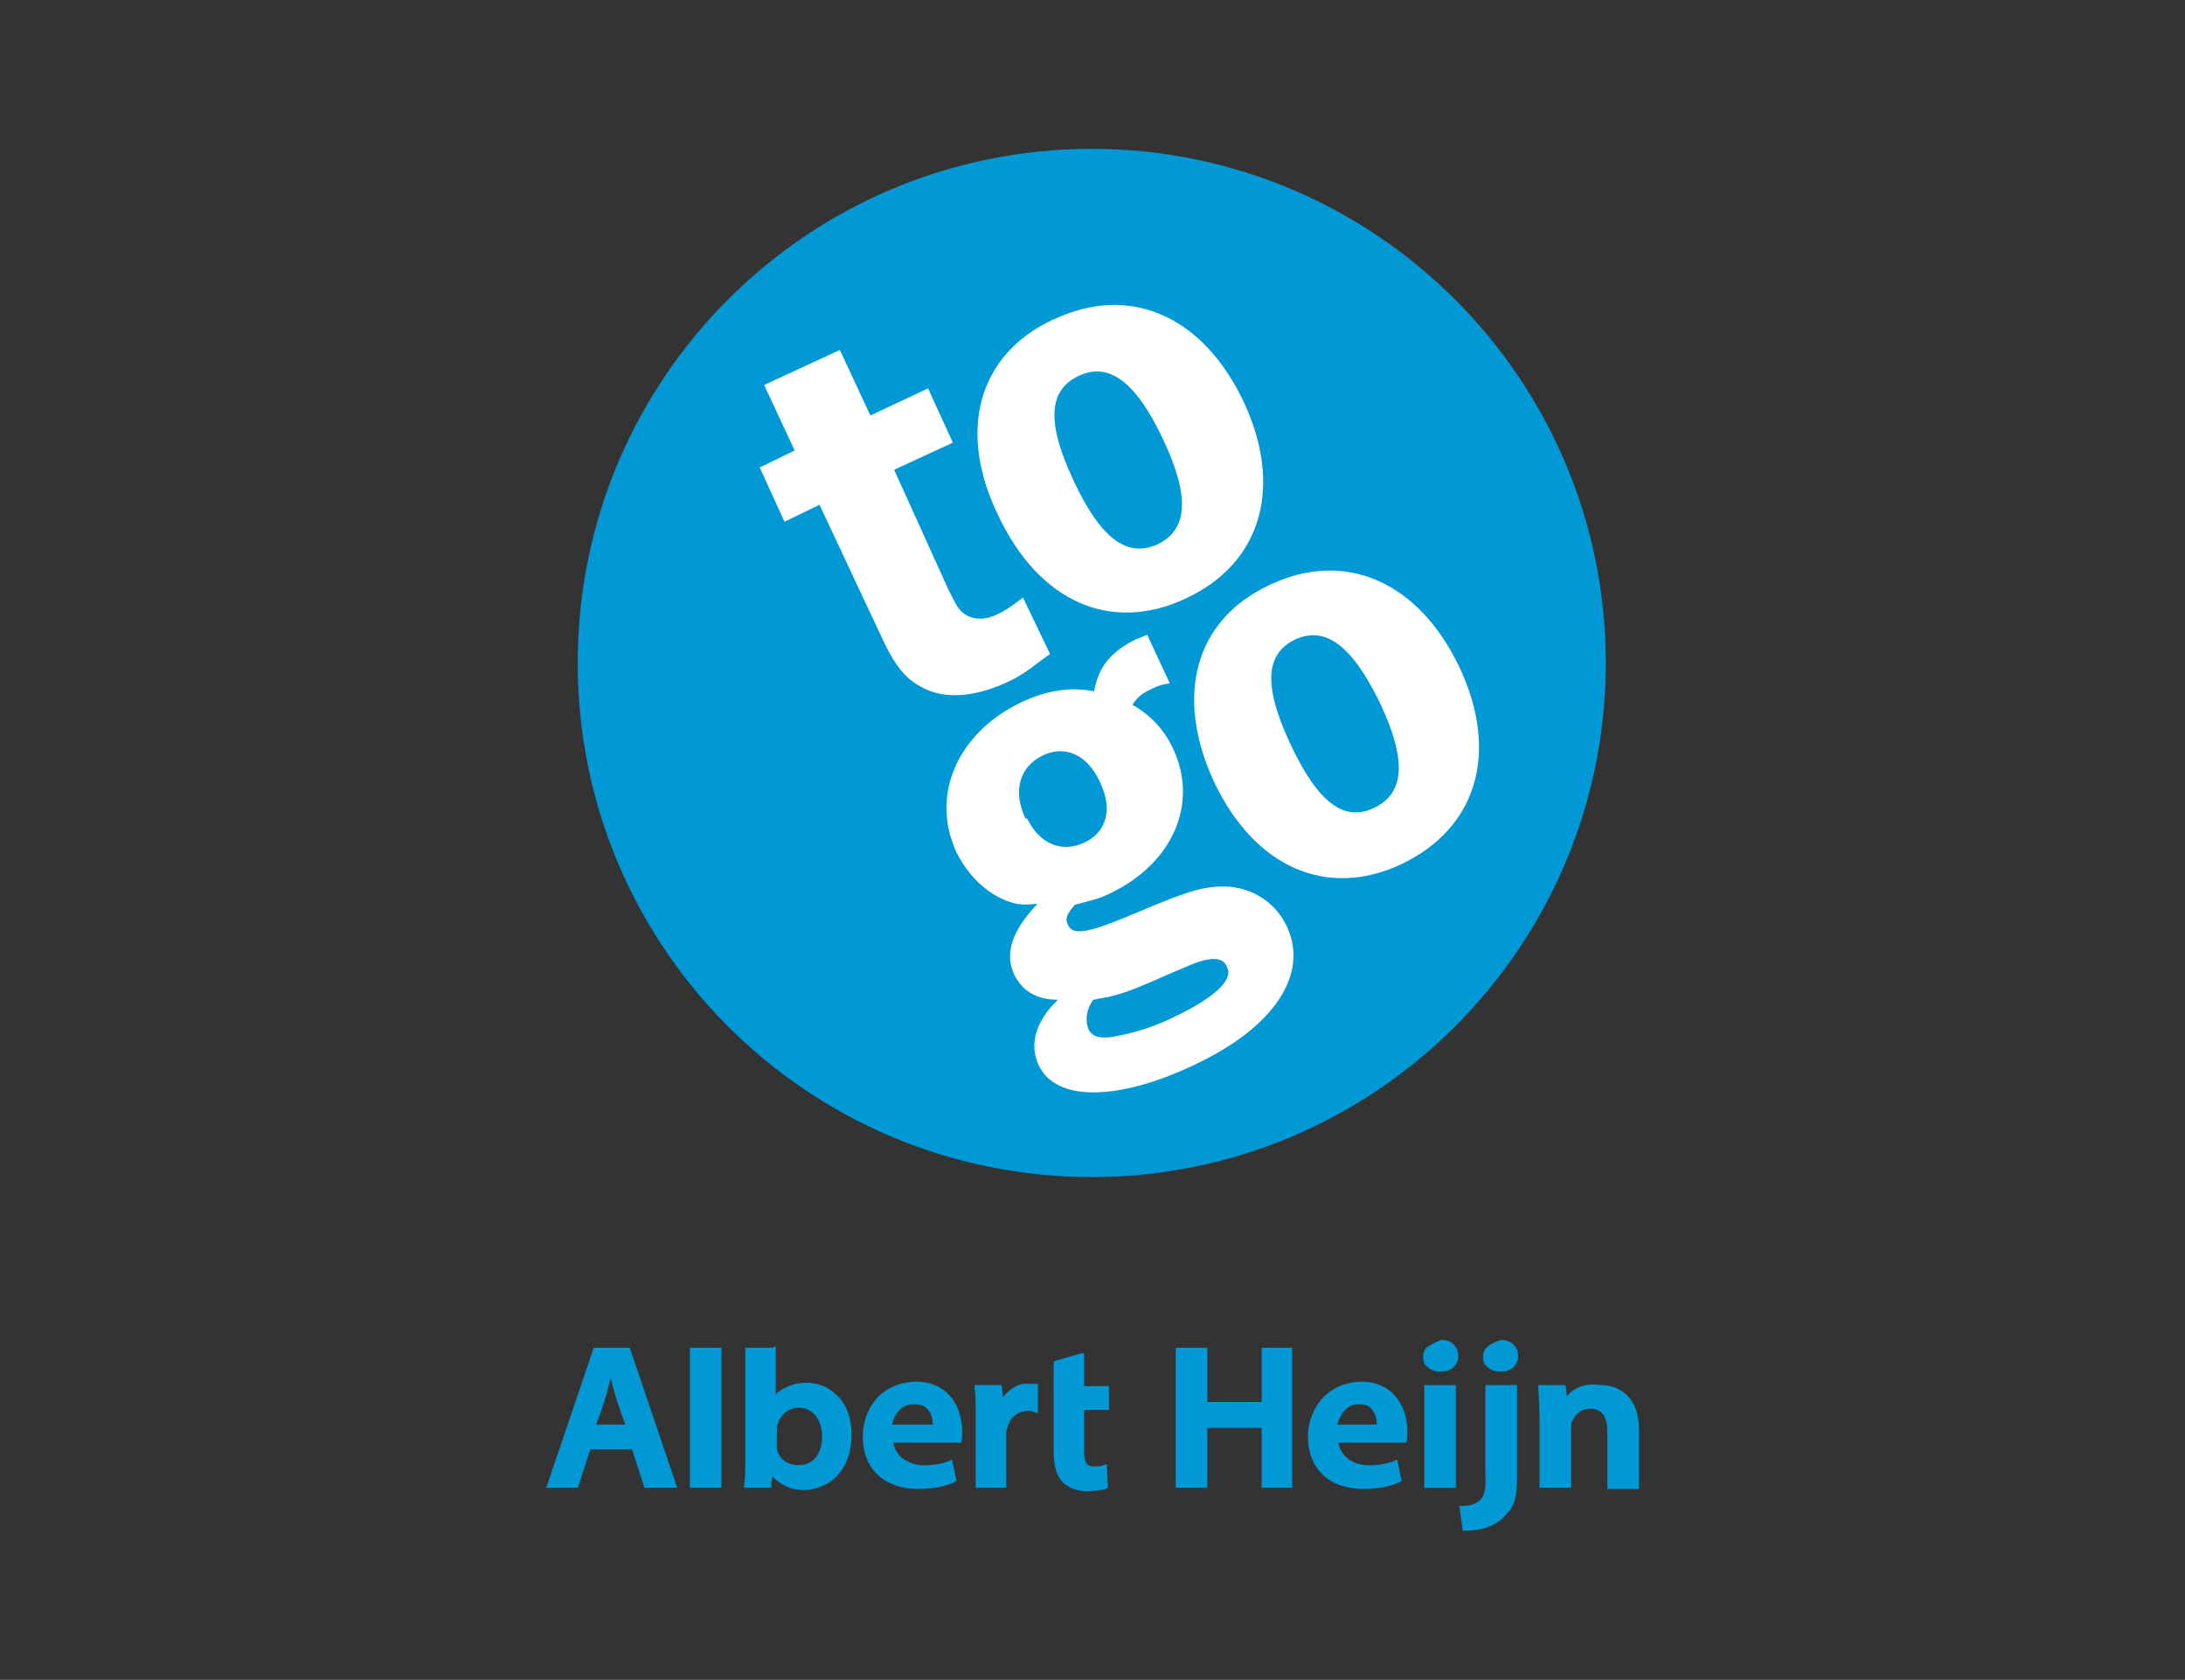
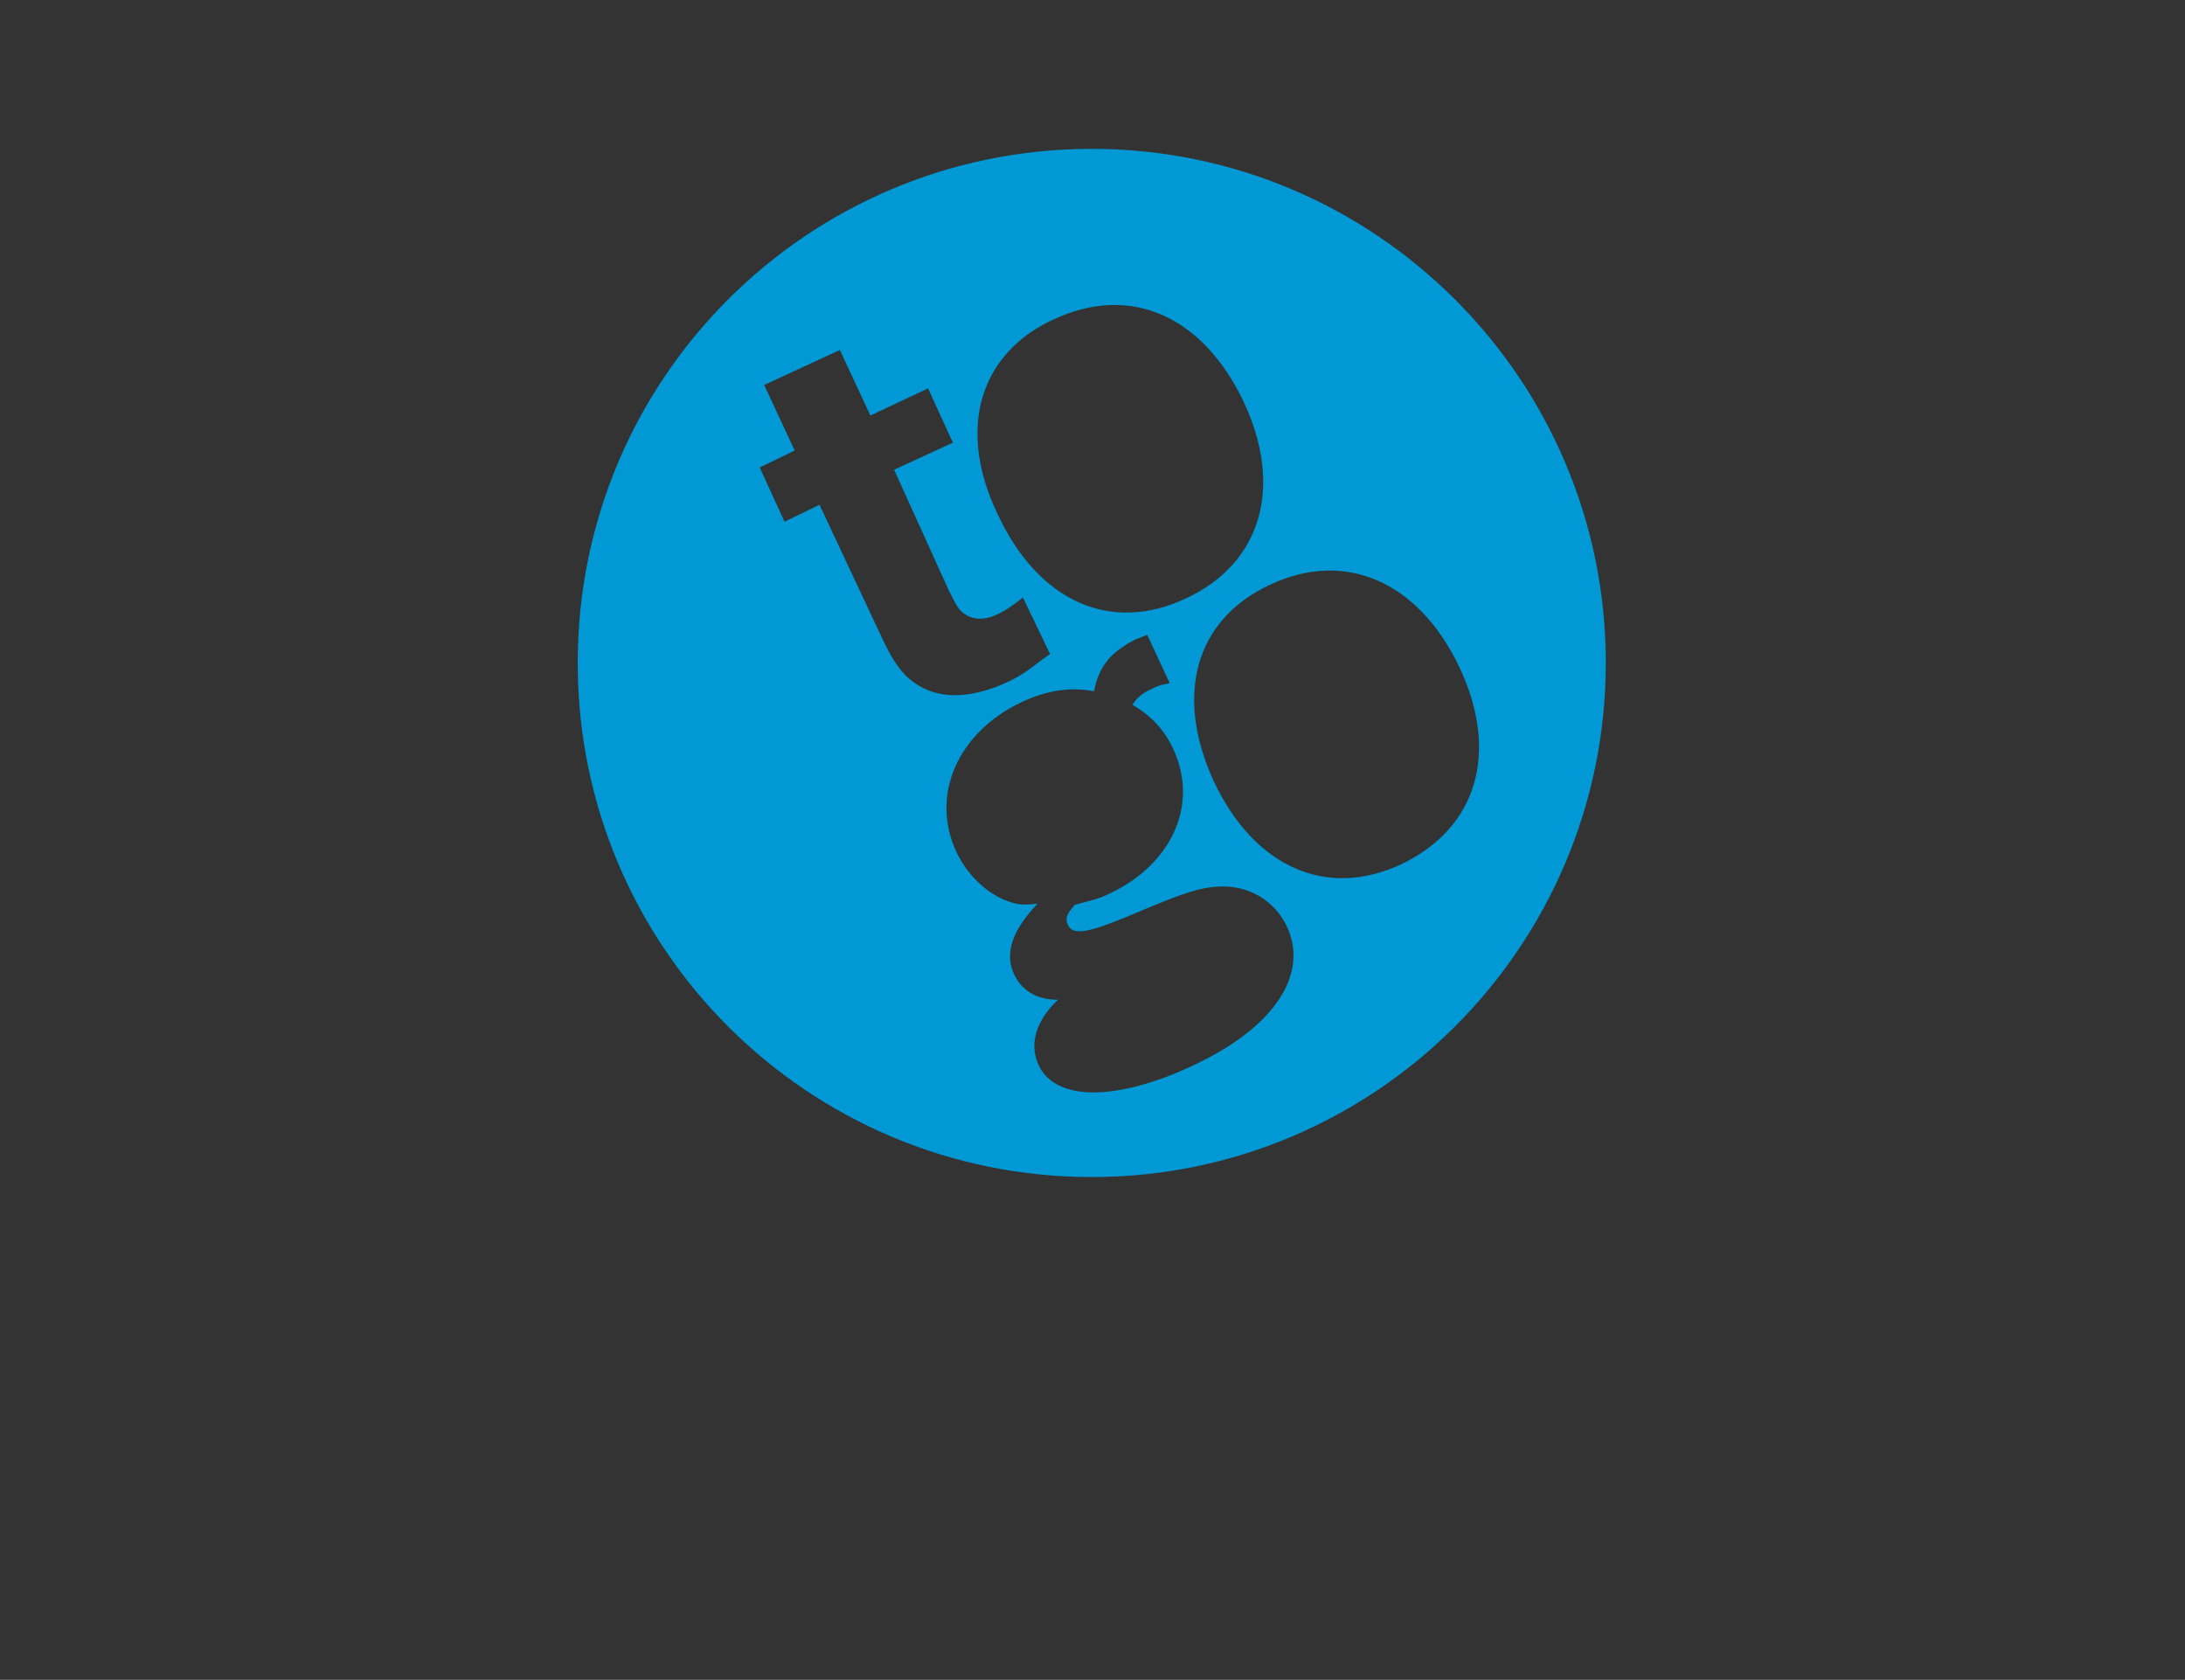
<svg xmlns="http://www.w3.org/2000/svg" id="Laag_1" viewBox="0 0 283.47 217.91">
  <rect x="0" y="0" width="283.47" height="217.91" fill="#333333" stroke="none" />
  <defs>
    <style>.cls-1{fill:#0099d6;}.cls-1,.cls-2{stroke-width:0px;}.cls-2{fill:#fff;}</style>
  </defs>
-   <circle class="cls-2" cx="141.78" cy="86.4" r="64.12" />
-   <path class="cls-1" d="m140.63,109.32c2.93-1.32,3.81-4.4,2.05-7.91-1.61-3.52-4.54-4.84-7.48-3.37-2.93,1.47-3.81,4.54-2.2,8.06l.29.15c1.61,3.22,4.4,4.4,7.33,3.08m27.41-26.38c-3.96,1.91-4.1,6.16-.59,13.63,3.52,7.48,6.89,10.11,10.85,8.21,3.96-1.91,4.25-6.16.73-13.63-3.66-7.48-7.04-9.97-10.99-8.21m-13.92,42.36l-3.08,1.32c-2.64,1.17-4.69,2.05-6.45,2.49-.88.29-1.47.29-2.78.59-.88,1.32-1.03,2.64-.59,3.81.59,1.17,1.91,1.32,4.4.73,2.2-.44,4.69-1.32,6.74-2.35,4.98-2.35,7.62-4.69,6.89-6.3-.44-1.47-2.05-1.61-5.13-.29" />
  <path class="cls-1" d="m181.82,112.1c-9.67,4.54-19.05.44-24.33-10.7-5.13-11.14-2.49-20.96,7.18-25.5,9.82-4.69,19.35-.44,24.62,10.55,5.28,11.14,2.35,20.96-7.48,25.65m-26.97,26.09c-9.97,4.69-17.88,4.69-20.08,0-1.32-2.78-.29-5.86,2.49-8.5-2.78,0-4.69-1.17-5.72-3.37-1.17-2.64-.29-5.57,3.08-9.09-1.47.15-1.91.15-2.78,0-3.22-.73-6.16-3.37-7.77-6.74-3.37-7.33.15-15.39,8.35-19.35,3.37-1.61,6.45-2.05,9.53-1.47.59-3.22,2.2-5.13,5.42-6.74.44-.15.73-.29,1.47-.59l2.93,6.3c-1.03.15-1.47.29-2.35.73-1.32.59-1.91,1.17-2.49,2.05,2.49,1.47,4.1,3.22,5.28,5.72,3.37,7.18-.15,14.95-8.21,18.76-1.47.73-2.35.88-4.54,1.47-1.03,1.17-1.32,1.76-.88,2.64.59,1.32,2.49,1.03,7.48-1.03l3.52-1.47c3.96-1.61,6.01-2.35,8.35-2.49,3.96-.29,7.48,1.76,9.09,5.28,2.78,6.16-1.76,13.04-12.17,17.88m-40.75-56.14l-7.77-16.56-4.54,2.2-3.22-7.04,4.54-2.2-3.96-8.5,9.82-4.54,3.96,8.5,7.48-3.52,3.22,7.04-7.62,3.52,7.04,15.54c.59,1.17.88,1.76,1.17,2.2,1.03,1.61,3.08,2.05,5.13,1.03,1.03-.44,2.05-1.17,3.37-2.2l3.52,7.33-1.03.73c-1.91,1.47-2.93,2.2-4.54,2.93-3.81,1.76-7.48,2.2-10.26,1.03-2.78-1.17-4.25-2.93-6.3-7.48m22.57-40.6c9.97-4.69,19.35-.44,24.62,10.55,5.28,11.14,2.35,21.11-7.48,25.65-9.67,4.54-19.05.44-24.33-10.85-5.28-10.85-2.64-20.81,7.18-25.36m4.98-22.13c-36.79,0-66.69,29.75-66.69,66.69s29.9,66.69,66.69,66.69,66.69-29.9,66.69-66.69-29.9-66.69-66.69-66.69" />
-   <path class="cls-1" d="m150.16,70.62c3.96-1.91,4.25-6.16.73-13.63-3.52-7.48-7.04-10.11-10.99-8.21-3.96,1.91-4.1,6.16-.59,13.63,3.52,7.48,6.89,9.97,10.85,8.21m-68.59,104.21h-4.54l-6.16,18.17h4.1s1.47-4.54,1.61-4.98h5.42c.15.44,1.61,4.98,1.61,4.98h4.25l-6.16-18.17s-.15,0-.15,0Zm-2.93,6.16s.44-1.61.59-2.2c.15.59.59,2.2.59,2.2,0,0,.88,2.78,1.32,3.81h-3.81c.29-.59,1.32-3.81,1.32-3.81m14.66-6.16h-3.81v18.17h4.1v-18.17h-.29Zm7.04,0h-3.66v14.36c0,1.17,0,2.64-.15,3.52v.29h3.52s0-.88.15-1.47c1.03,1.03,2.35,1.76,3.96,1.76,3.08,0,6.3-2.2,6.3-7.18,0-2.05-.59-3.96-1.91-5.13-1.03-1.03-2.35-1.61-3.96-1.61s-2.93.59-3.96,1.47v-6.16h-.29v.15Zm.44,13.19v-2.64c0-.29,0-.44.15-.73.29-1.17,1.47-2.05,2.64-2.05,2.2,0,3.08,2.05,3.08,3.66,0,2.35-1.17,3.81-3.08,3.81-1.47,0-2.49-.88-2.78-2.05m11.14-1.61c0,4.1,2.78,6.74,7.18,6.74,2.2,0,3.81-.44,4.69-.88l.29-.15-.59-2.78-.29.15c-1.17.44-2.2.59-3.52.59-.73,0-3.37-.44-3.81-2.93h8.79c.15-.44.15-.88.15-1.47,0-2.93-1.61-6.45-6.01-6.45-4.84.15-6.89,3.81-6.89,7.18m6.6-4.25c.73,0,1.32.15,1.76.59.59.59.73,1.47.73,2.05h-5.28c.15-.88.88-2.64,2.78-2.64m11.58-.88c0-.59-.15-1.61-.15-1.61h-3.52v.29c.15,1.17.15,2.35.15,4.1v8.94h3.96v-6.89c0-.29,0-.59.15-.88.29-1.32,1.32-2.2,2.64-2.2.29,0,.59,0,.88.15l.44.15v-3.81h-1.17c-1.32-.15-2.49.59-3.37,1.76m10.11-5.72l-3.52,1.03v11.87c0,1.76.44,3.08,1.17,3.81.73.73,1.91,1.17,3.08,1.17,1.03,0,1.91-.15,2.49-.29l.29-.15-.15-3.08-.44.15c-.29.15-.59.15-1.17.15-.88,0-1.32-.29-1.32-2.05v-5.28h3.22v-3.08h-3.22v-4.25h-.44Zm27.12-.73h-3.66v7.04h-7.04v-7.04h-4.1v18.17h4.1v-7.77h7.04v7.77h3.96v-18.17h-.29Zm2.35,11.58c0,4.1,2.78,6.74,7.18,6.74,2.2,0,3.81-.44,4.69-.88l.29-.15-.59-2.78-.29.15c-1.17.44-2.2.59-3.52.59-.88,0-3.37-.44-3.81-2.93h8.79c.15-.44.15-.88.15-1.47,0-2.93-1.61-6.45-6.01-6.45-4.69.15-6.89,3.81-6.89,7.18m6.6-4.25c.73,0,1.32.15,1.61.59.59.59.73,1.47.73,2.05h-5.13c.29-.88.88-2.64,2.78-2.64m12.17-2.49h-3.66v13.34h4.1v-13.34h-.44Zm-3.22-4.98c-.44.29-.59.88-.59,1.32,0,.59.15,1.03.59,1.32.44.44,1.03.59,1.61.59.73,0,1.32-.15,1.76-.59.44-.44.59-.88.59-1.47,0-1.17-.88-2.05-2.2-2.05-.73.29-1.32.59-1.76.88m7.77,0c-.44.29-.59.88-.59,1.32,0,.59.15,1.03.59,1.32.44.44,1.03.59,1.61.59.73,0,1.32-.15,1.76-.59.44-.44.59-.88.59-1.47,0-1.17-.88-2.05-2.2-2.05-.88.29-1.47.59-1.76.88m3.37,4.98h-3.66v11.29c.15,2.78-.29,3.22-.73,3.66s-1.17.73-2.35.73h-.29l.44,3.22h.29c2.05,0,3.81-.59,4.84-1.61,1.32-1.17,1.91-2.2,1.91-5.13v-12.17h-.44,0Zm6.89,1.47c0-.59-.15-1.47-.15-1.47h-3.52v.29c0,.88.15,2.2.15,3.81v9.23h4.1v-7.77c0-.29,0-.73.15-.88.29-.73,1.03-1.61,2.35-1.61,1.47,0,2.2,1.03,2.2,2.93v7.48h4.1v-7.77c0-4.25-2.64-5.72-4.98-5.72-2.2-.29-3.52.44-4.4,1.47" />
</svg>